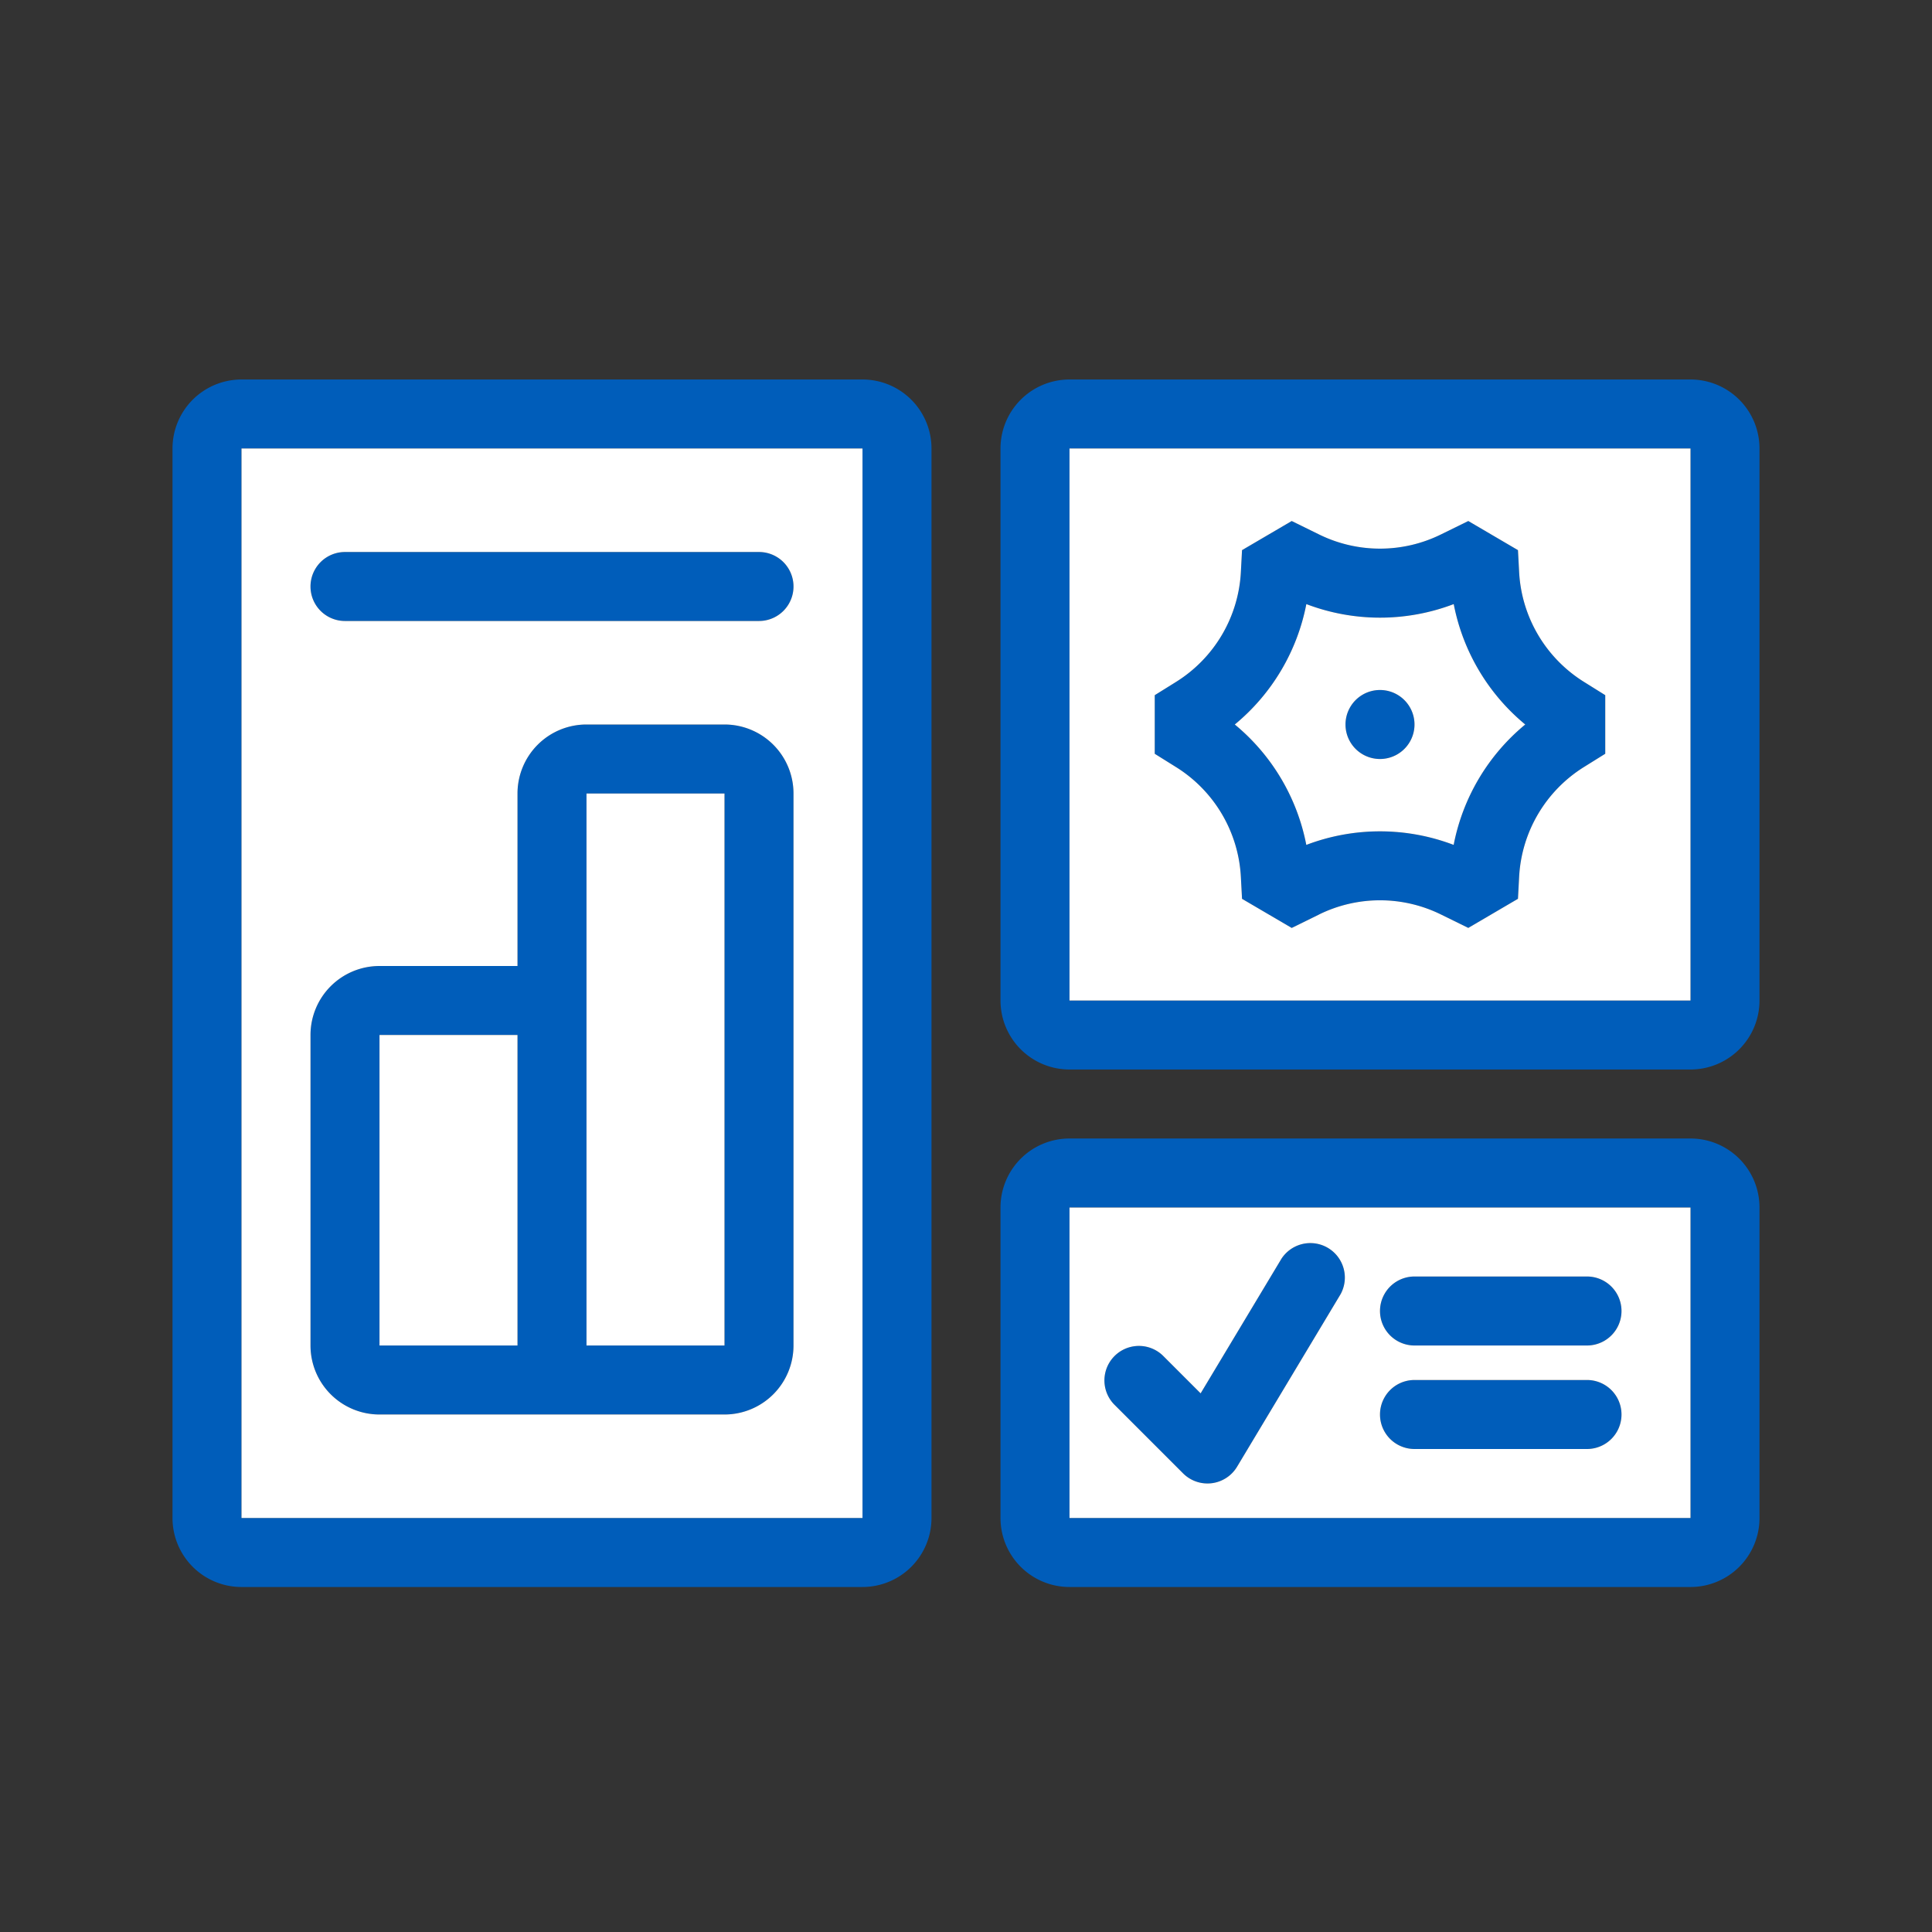
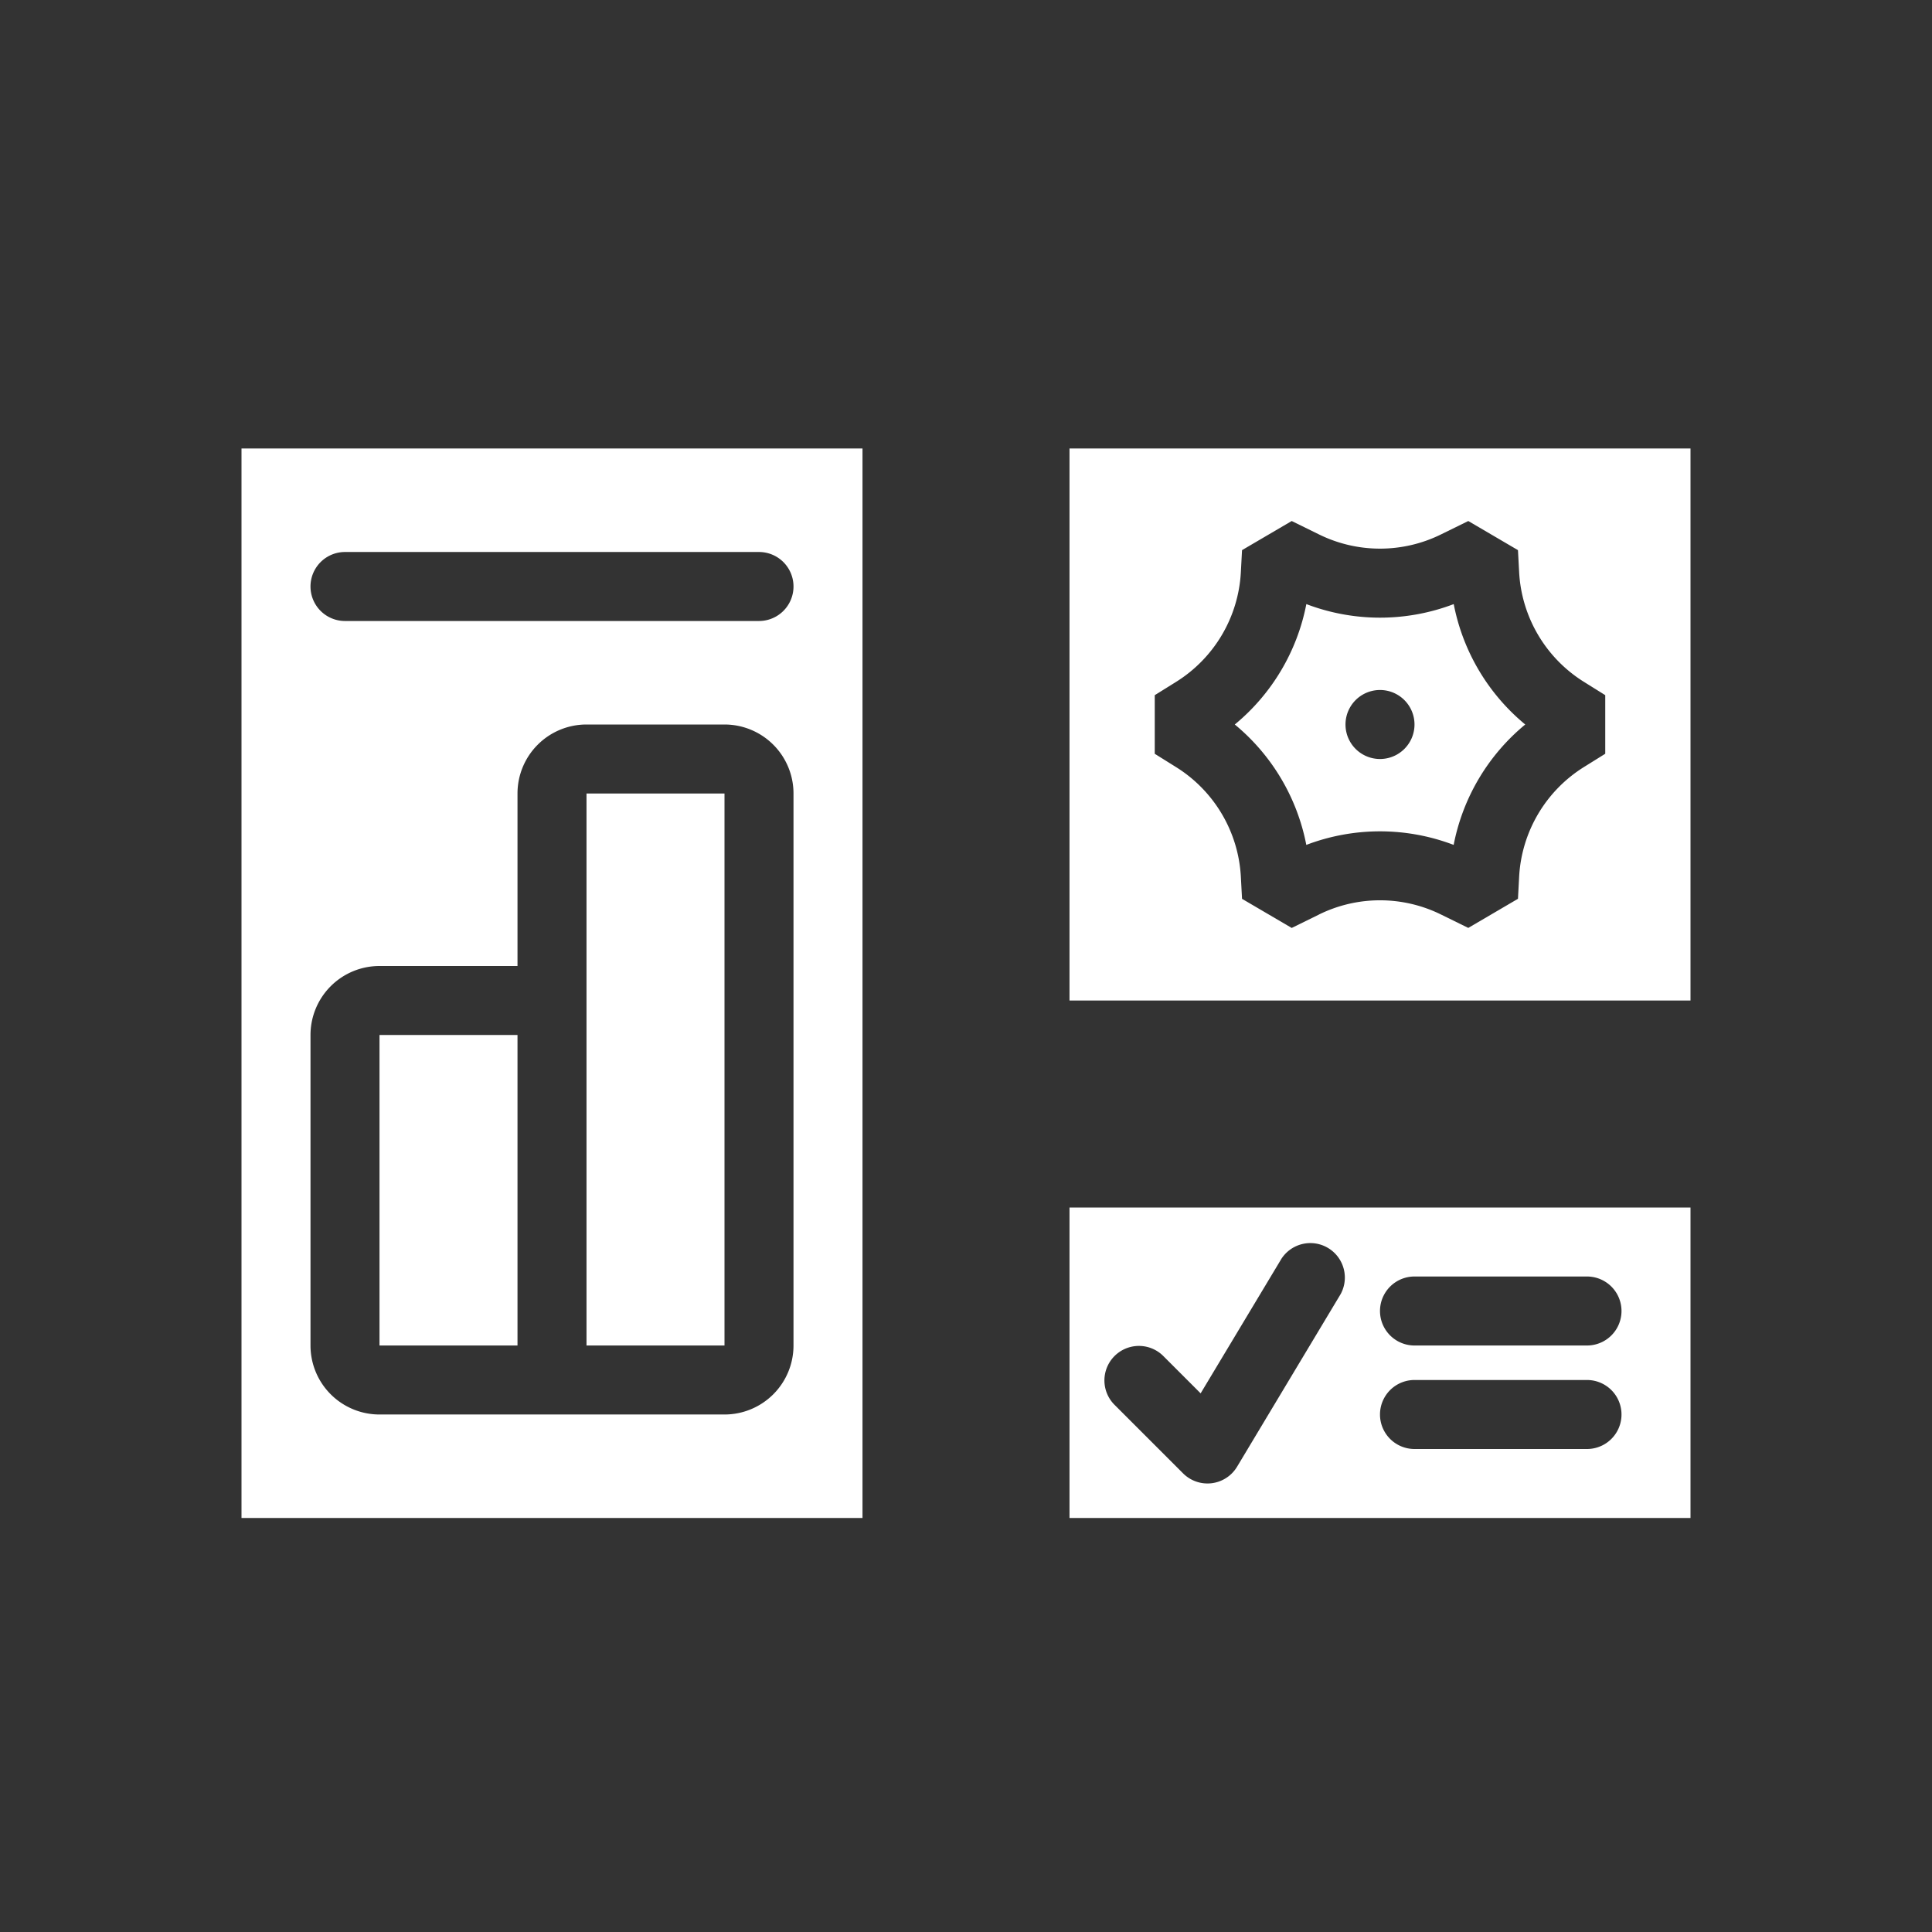
<svg xmlns="http://www.w3.org/2000/svg" width="56" height="56" class="wd-accent-dashboard wd-accent" focusable="false" role="presentation" viewBox="0 0 56 56">
  <rect x="0" y="0" width="56" height="56" fill="#333333" stroke="none" />
  <g fill="none" fill-rule="nonzero" class="wd-icon-container">
-     <path fill="#005DBA" d="M15 28v-5a2 2 0 0 1 2-2h4a2 2 0 0 1 2 2v16a2 2 0 0 1-2 2H11a2 2 0 0 1-2-2v-9a2 2 0 0 1 2-2h4zm0 2h-4v9h4v-9zM7 11h18a2 2 0 0 1 2 2v31a2 2 0 0 1-2 2H7a2 2 0 0 1-2-2V13a2 2 0 0 1 2-2zm0 2v31h18V13H7zm24-2h18a2 2 0 0 1 2 2v16a2 2 0 0 1-2 2H31a2 2 0 0 1-2-2V13a2 2 0 0 1 2-2zm0 2v16h18V13H31zm0 20h18a2 2 0 0 1 2 2v9a2 2 0 0 1-2 2H31a2 2 0 0 1-2-2v-9a2 2 0 0 1 2-2zm0 2v9h18v-9H31zm10 2h5a1 1 0 0 1 0 2h-5a1 1 0 0 1 0-2zM10 16h12a1 1 0 0 1 0 2H10a1 1 0 0 1 0-2zm31 24h5a1 1 0 0 1 0 2h-5a1 1 0 0 1 0-2zm-2.765-13.493l-.794.39-1.44-.844-.034-.638a4 4 0 0 0-1.878-3.18l-.618-.386V20.15l.618-.385a4 4 0 0 0 1.878-3.181l.034-.638 1.44-.844.794.39a4 4 0 0 0 3.53 0l.794-.39 1.44.844.034.638a4 4 0 0 0 1.878 3.18l.618.386v1.698l-.618.385a4 4 0 0 0-1.878 3.181l-.034.638-1.44.844-.794-.39a4 4 0 0 0-3.53 0zm3.9-2.017A6.001 6.001 0 0 1 44.21 21a6.001 6.001 0 0 1-2.073-3.49 6 6 0 0 1-4.272 0A6.001 6.001 0 0 1 35.791 21a6.001 6.001 0 0 1 2.073 3.49 6 6 0 0 1 4.272 0zM40 22a1 1 0 1 1 0-2 1 1 0 0 1 0 2zm-23 1v16h4V23h-4zm20.143 13.486a1 1 0 0 1 1.714 1.028l-3 5a1 1 0 0 1-1.564.193l-2-2a1 1 0 0 1 1.414-1.414l1.094 1.094 2.342-3.901z" class="color-500" />
    <path fill="#FFF" d="M15 28v-5a2 2 0 0 1 2-2h4a2 2 0 0 1 2 2v16a2 2 0 0 1-2 2H11a2 2 0 0 1-2-2v-9a2 2 0 0 1 2-2h4zm0 2h-4v9h4v-9zM7 13v31h18V13H7zm24 0v16h18V13H31zm0 22v9h18v-9H31zm10 2h5a1 1 0 0 1 0 2h-5a1 1 0 0 1 0-2zM10 16h12a1 1 0 0 1 0 2H10a1 1 0 0 1 0-2zm31 24h5a1 1 0 0 1 0 2h-5a1 1 0 0 1 0-2zm-2.765-13.493l-.794.39-1.44-.844-.034-.638a4 4 0 0 0-1.878-3.18l-.618-.386V20.15l.618-.385a4 4 0 0 0 1.878-3.181l.034-.638 1.44-.844.794.39a4 4 0 0 0 3.53 0l.794-.39 1.44.844.034.638a4 4 0 0 0 1.878 3.18l.618.386v1.698l-.618.385a4 4 0 0 0-1.878 3.181l-.034.638-1.44.844-.794-.39a4 4 0 0 0-3.53 0zm3.9-2.017A6.001 6.001 0 0 1 44.21 21a6.001 6.001 0 0 1-2.073-3.49 6 6 0 0 1-4.272 0A6.001 6.001 0 0 1 35.791 21a6.001 6.001 0 0 1 2.073 3.49 6 6 0 0 1 4.272 0zM40 22a1 1 0 1 1 0-2 1 1 0 0 1 0 2zm-23 1v16h4V23h-4zm20.143 13.486a1 1 0 0 1 1.714 1.028l-3 5a1 1 0 0 1-1.564.193l-2-2a1 1 0 0 1 1.414-1.414l1.094 1.094 2.342-3.901z" class="french-vanilla-100" />
  </g>
</svg>